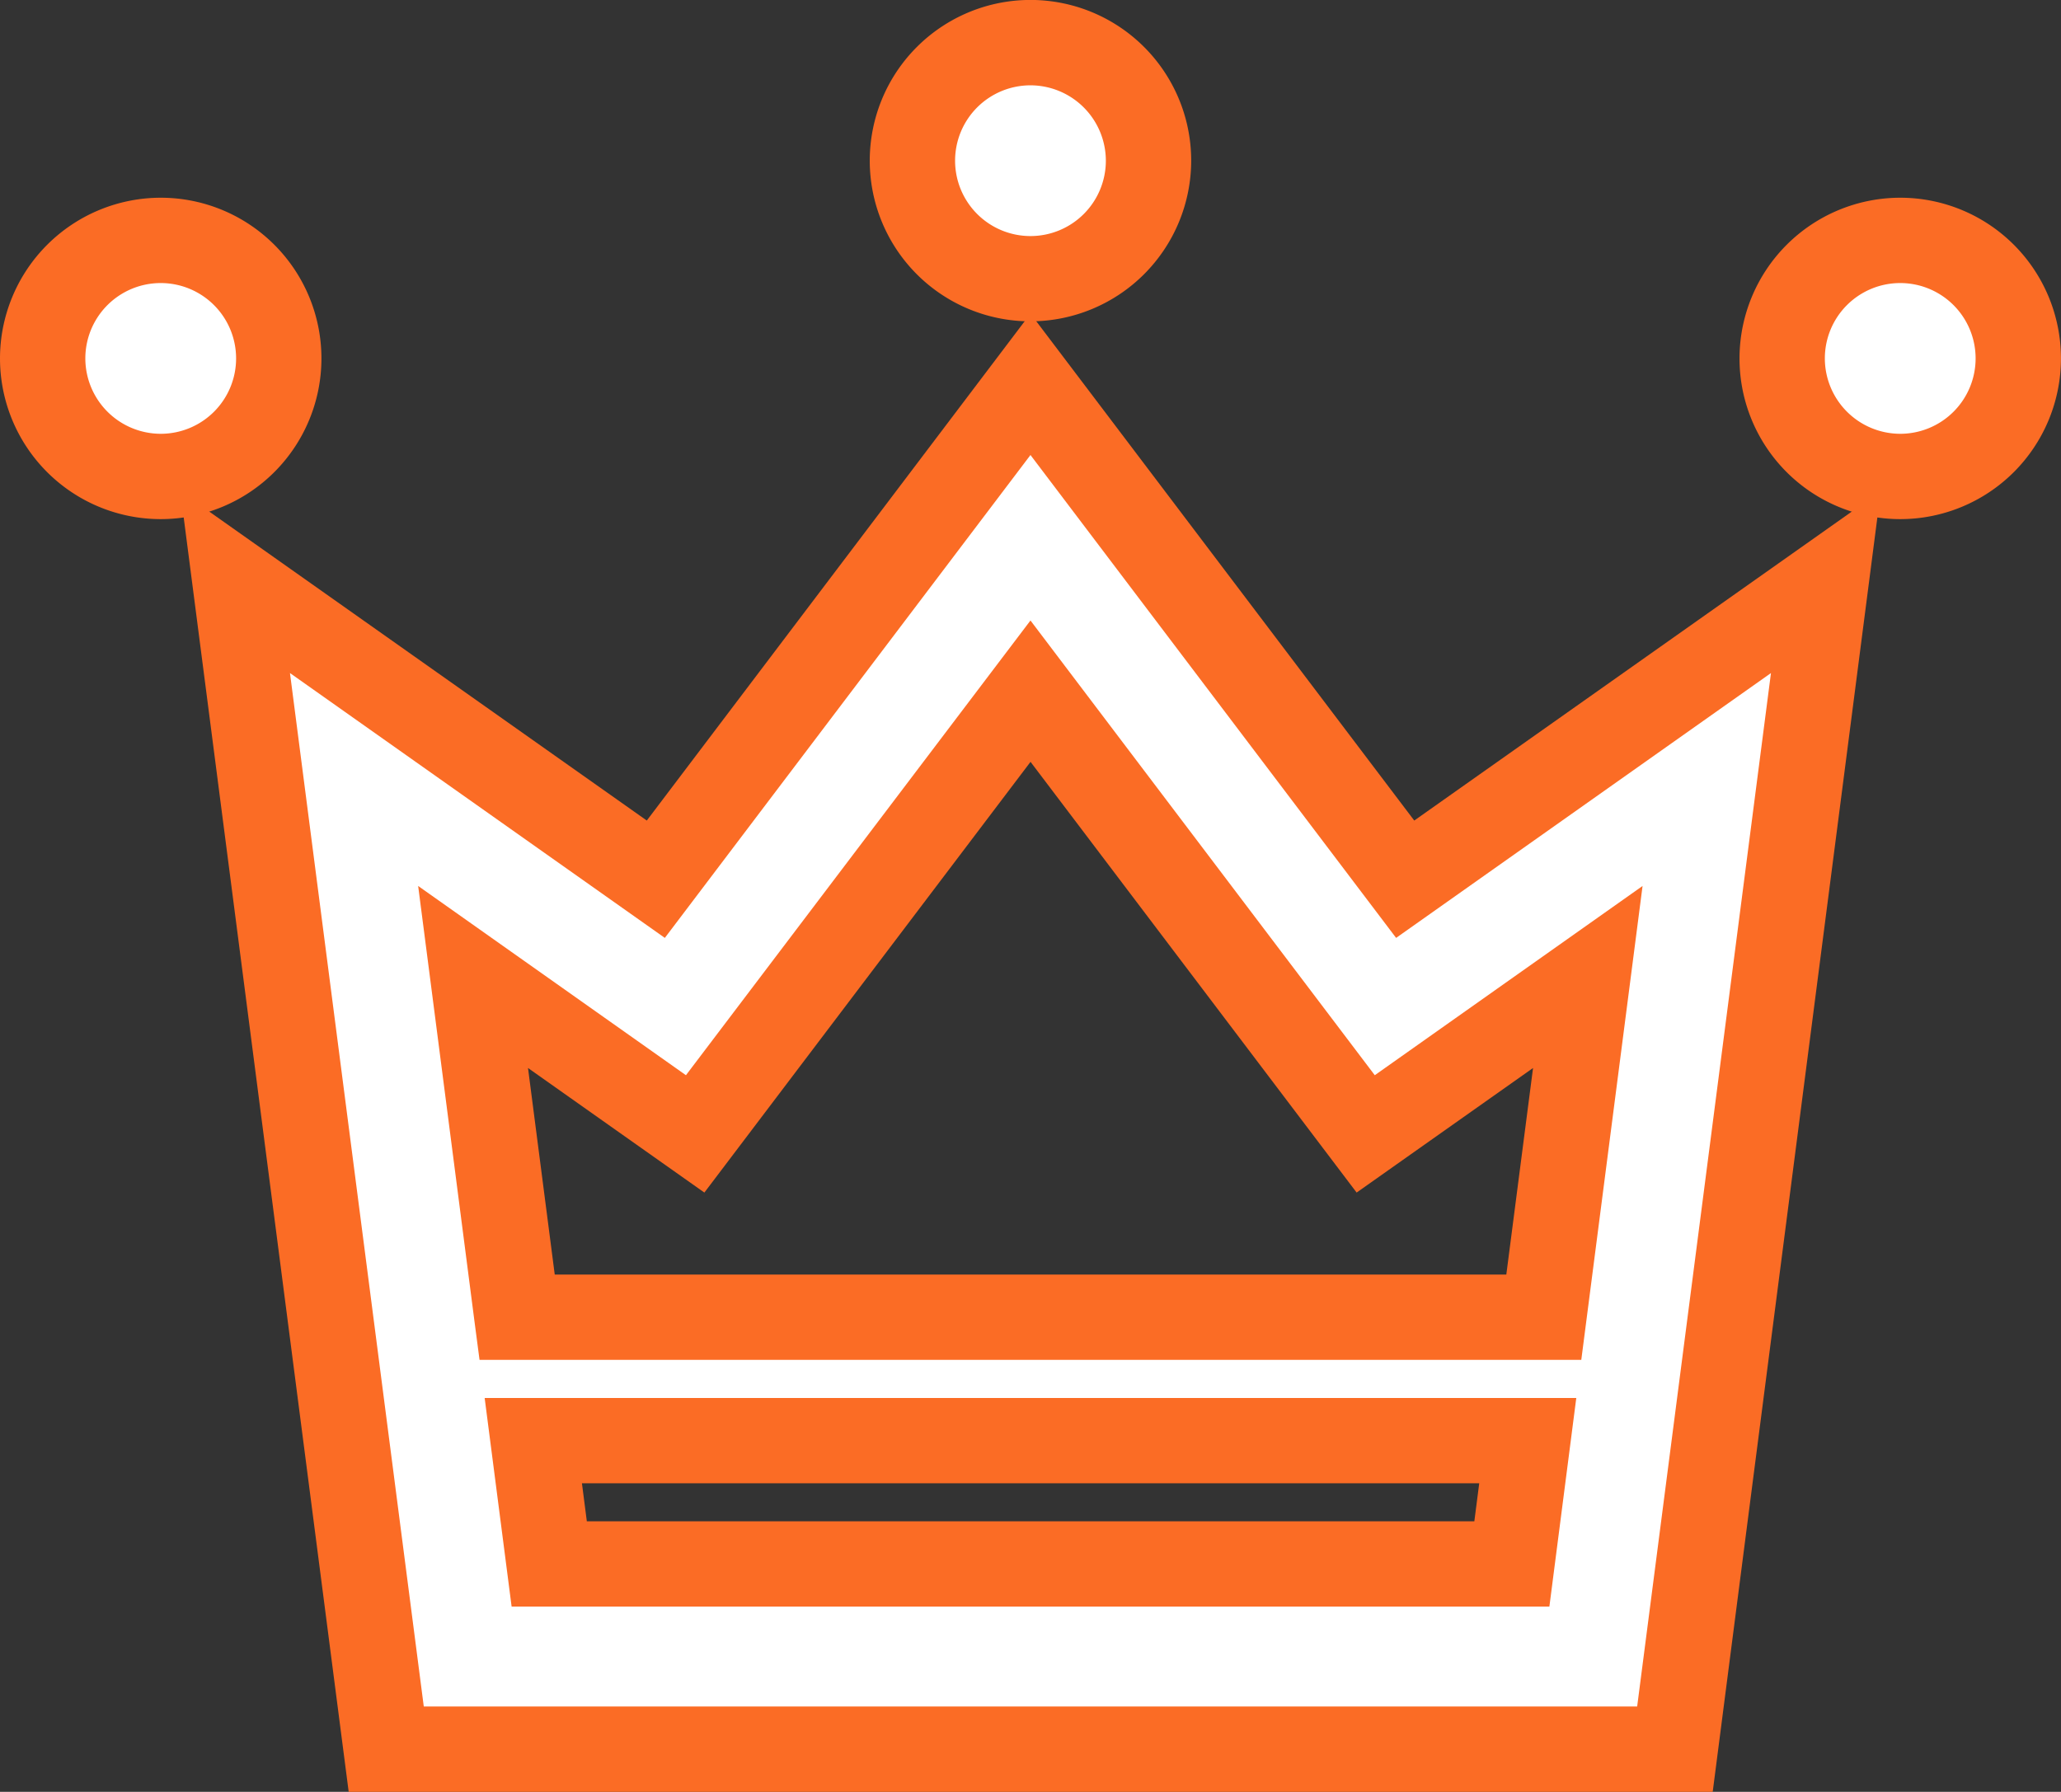
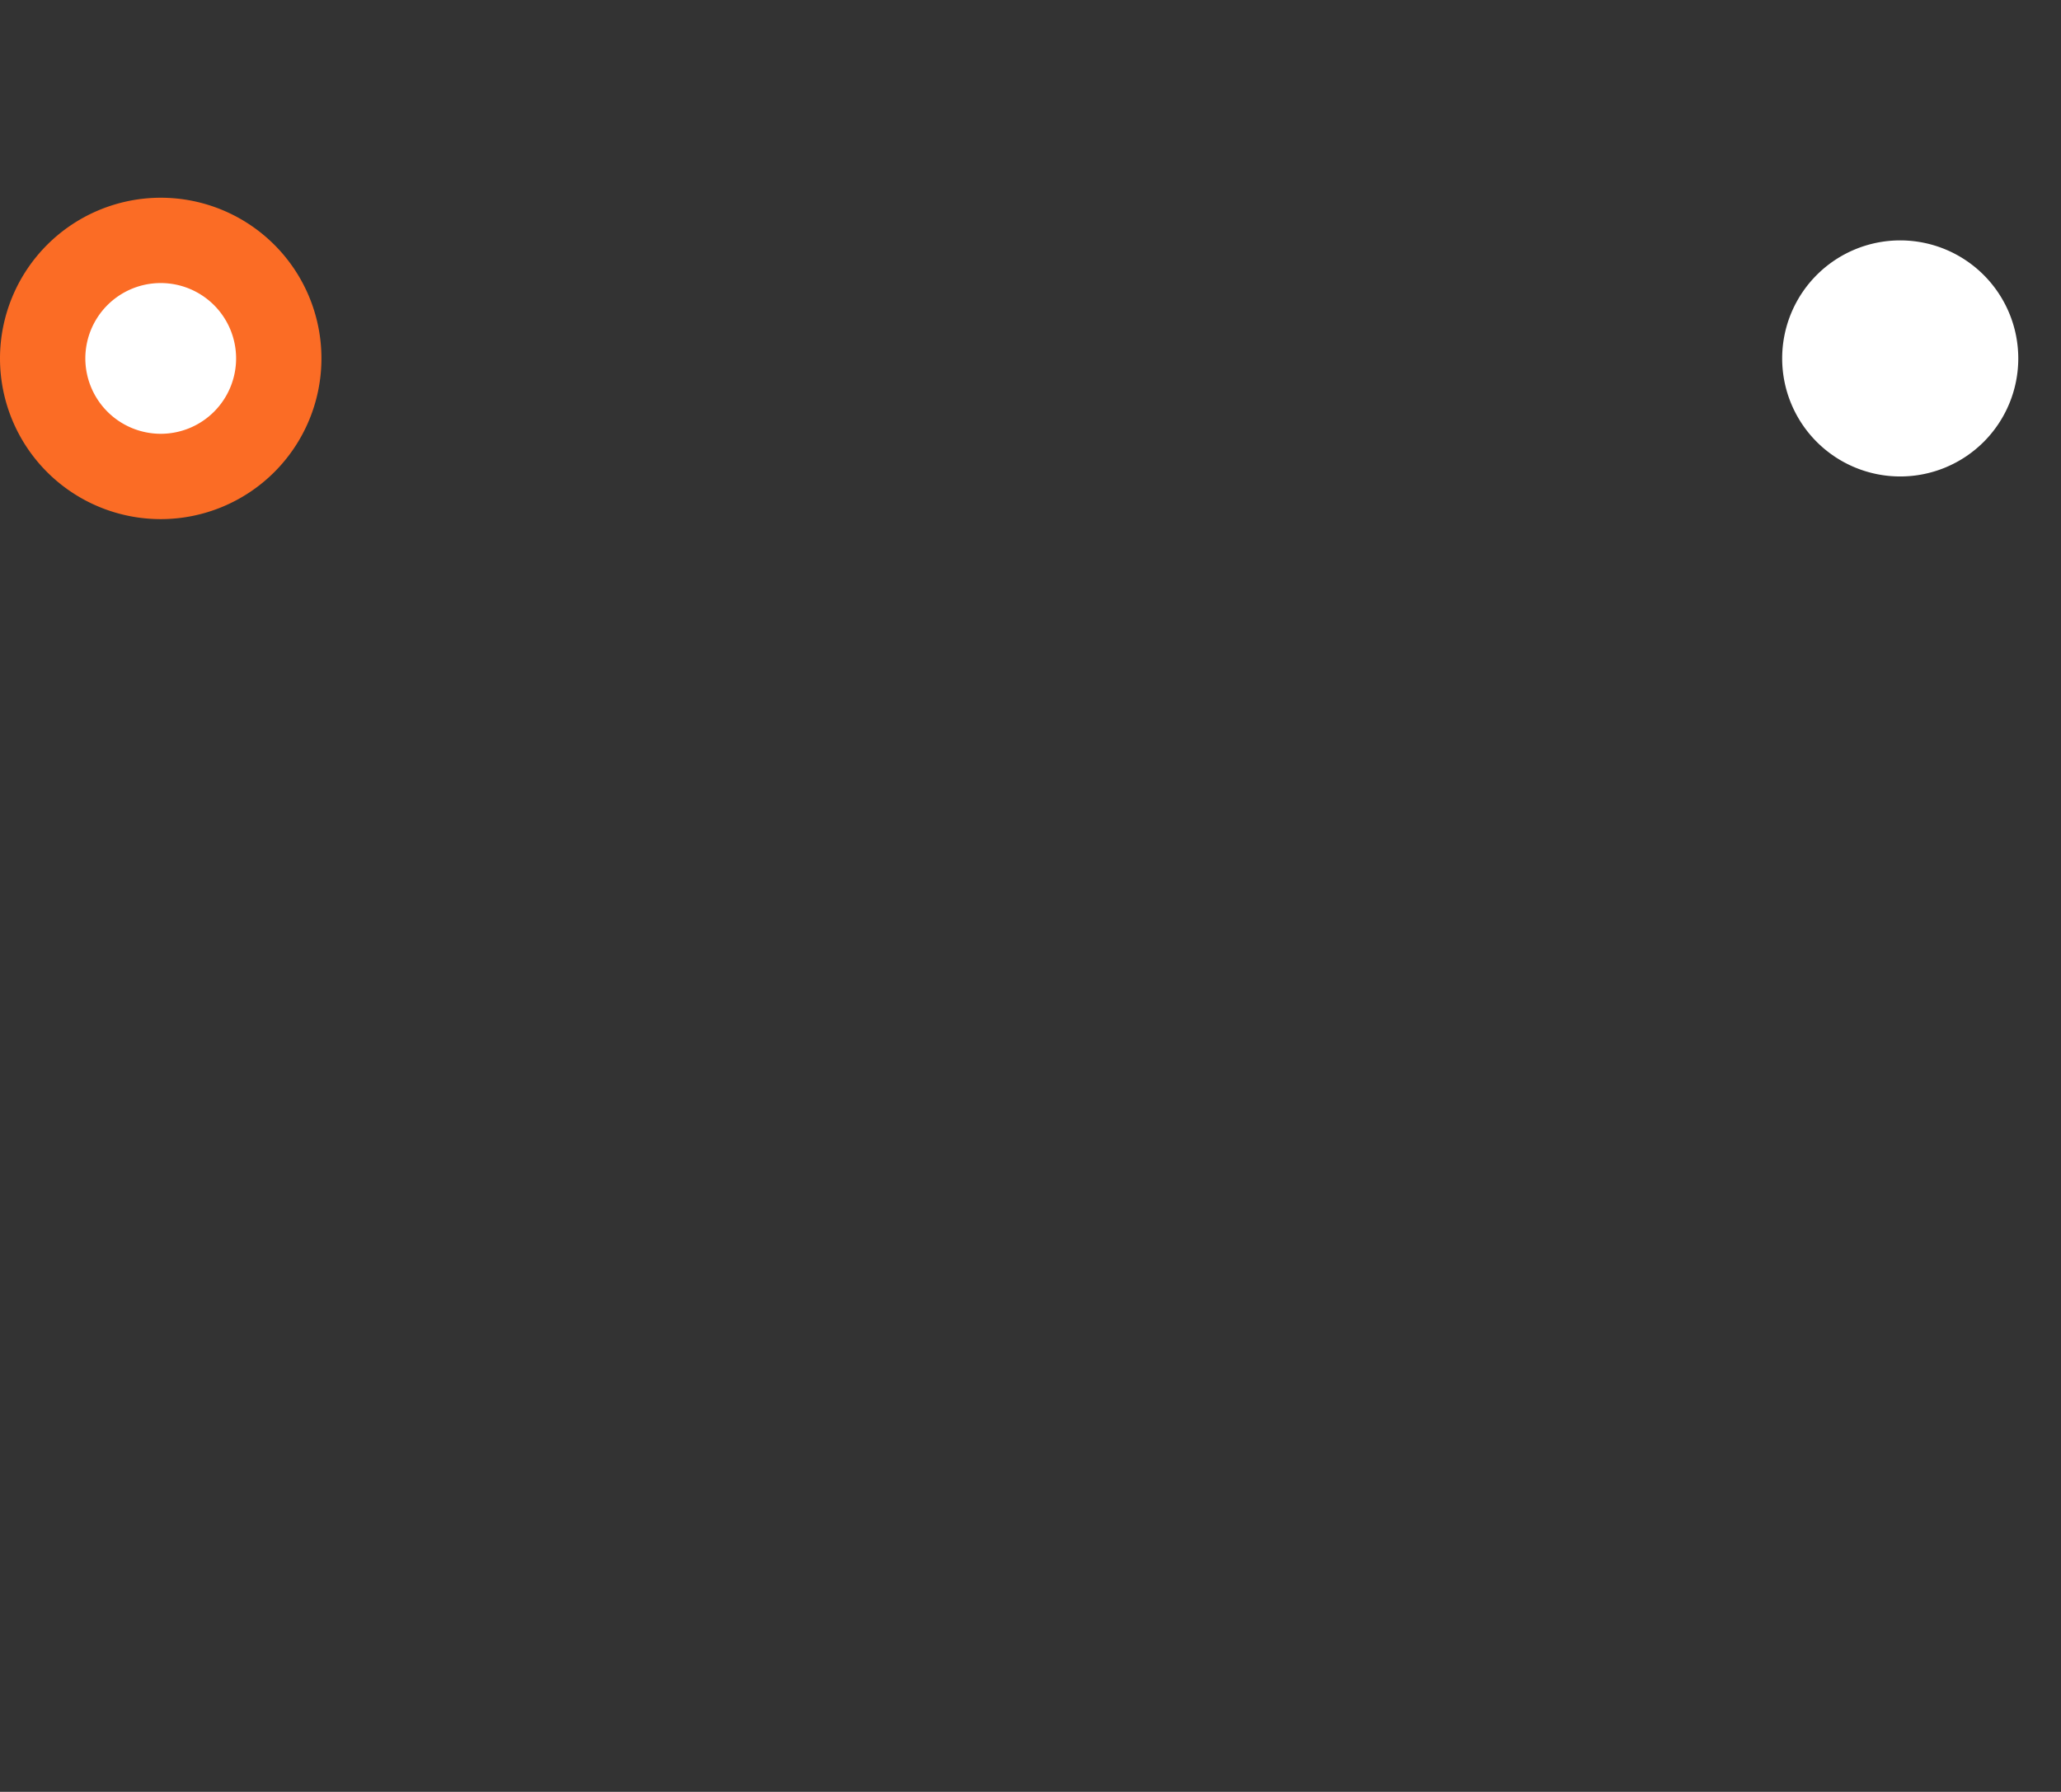
<svg xmlns="http://www.w3.org/2000/svg" width="36.227" height="31.5" viewBox="0 0 36.227 31.5">
  <rect x="0" y="0" width="36.227" height="31.5" fill="#333333" stroke="none" />
  <g id="Group_103648" data-name="Group 103648" transform="translate(-1010.453 -643.75)">
-     <path id="Path_472370" data-name="Path 472370" d="M70.471,132.092l-6.586-8.7-6.586,8.7-7.392-5.224,2.656,20.517H75.207l.7-5.424h0l.1-.779,1.854-14.314Zm-15.052,2.659,2.573,1.818,1.9-2.512,3.991-5.271,3.991,5.271,1.9,2.512,2.573-1.818,1.331-.941-.774,5.981H54.862l-.774-5.981Zm8.465,9.379H55.423l-.28-2.168H72.625l-.28,2.168Z" transform="translate(964.682 527.115)" fill="#fff" />
-     <path id="Path_472370_-_Outline" data-name="Path 472370 - Outline" d="M63.884,122.148l6.746,8.912,8.2-5.791-2.254,17.442h0l-.7,5.424H51.9l-2.96-22.866,8.2,5.791Zm6.427,10.975-6.427-8.489-6.427,8.489-6.589-4.656,2.352,18.168H74.548L76.9,128.467Zm-6.427-5.58,6.052,7.994,4.707-3.327-1.077,8.331H54.2l-.086-.654-.993-7.677,4.707,3.327ZM69.617,137.6l-5.732-7.572L58.152,137.6l-3.1-2.19.47,3.632H72.248l.47-3.632ZM54.29,141.211H73.478l-.473,3.668H54.764Zm17.482,1.5H56l.086.668h15.6Z" transform="translate(964.682 527.115)" fill="#fb6c25" />
    <path id="Path_472371" data-name="Path 472371" d="M4.15,88.169a2.075,2.075,0,1,0-2.075,2.075A2.076,2.076,0,0,0,4.15,88.169Z" transform="translate(1011.203 561.882)" fill="#fff" />
    <path id="Path_472371_-_Outline" data-name="Path 472371 - Outline" d="M2.075,85.344A2.825,2.825,0,1,1-.75,88.169,2.828,2.828,0,0,1,2.075,85.344Zm0,4.15A1.325,1.325,0,1,0,.75,88.169,1.327,1.327,0,0,0,2.075,89.494Z" transform="translate(1011.203 561.882)" fill="#fb6c25" />
    <path id="Path_472372" data-name="Path 472372" d="M452.887,86.094a2.075,2.075,0,1,0,2.075,2.075A2.076,2.076,0,0,0,452.887,86.094Z" transform="translate(590.967 561.882)" fill="#fff" />
-     <path id="Path_472372_-_Outline" data-name="Path 472372 - Outline" d="M452.887,85.344a2.825,2.825,0,1,1-2.825,2.825A2.828,2.828,0,0,1,452.887,85.344Zm0,4.15a1.325,1.325,0,1,0-1.325-1.325A1.327,1.327,0,0,0,452.887,89.494Z" transform="translate(590.967 561.882)" fill="#fb6c25" />
-     <path id="Path_472373" data-name="Path 472373" d="M227.481,38.993a2.075,2.075,0,1,0-2.075-2.074A2.075,2.075,0,0,0,227.481,38.993Z" transform="translate(801.085 609.656)" fill="#fff" />
-     <path id="Path_472373_-_Outline" data-name="Path 472373 - Outline" d="M227.481,39.743a2.825,2.825,0,1,1,2.825-2.824A2.828,2.828,0,0,1,227.481,39.743Zm0-4.149a1.325,1.325,0,1,0,1.325,1.325A1.327,1.327,0,0,0,227.481,35.594Z" transform="translate(801.085 609.656)" fill="#fb6c25" />
  </g>
</svg>